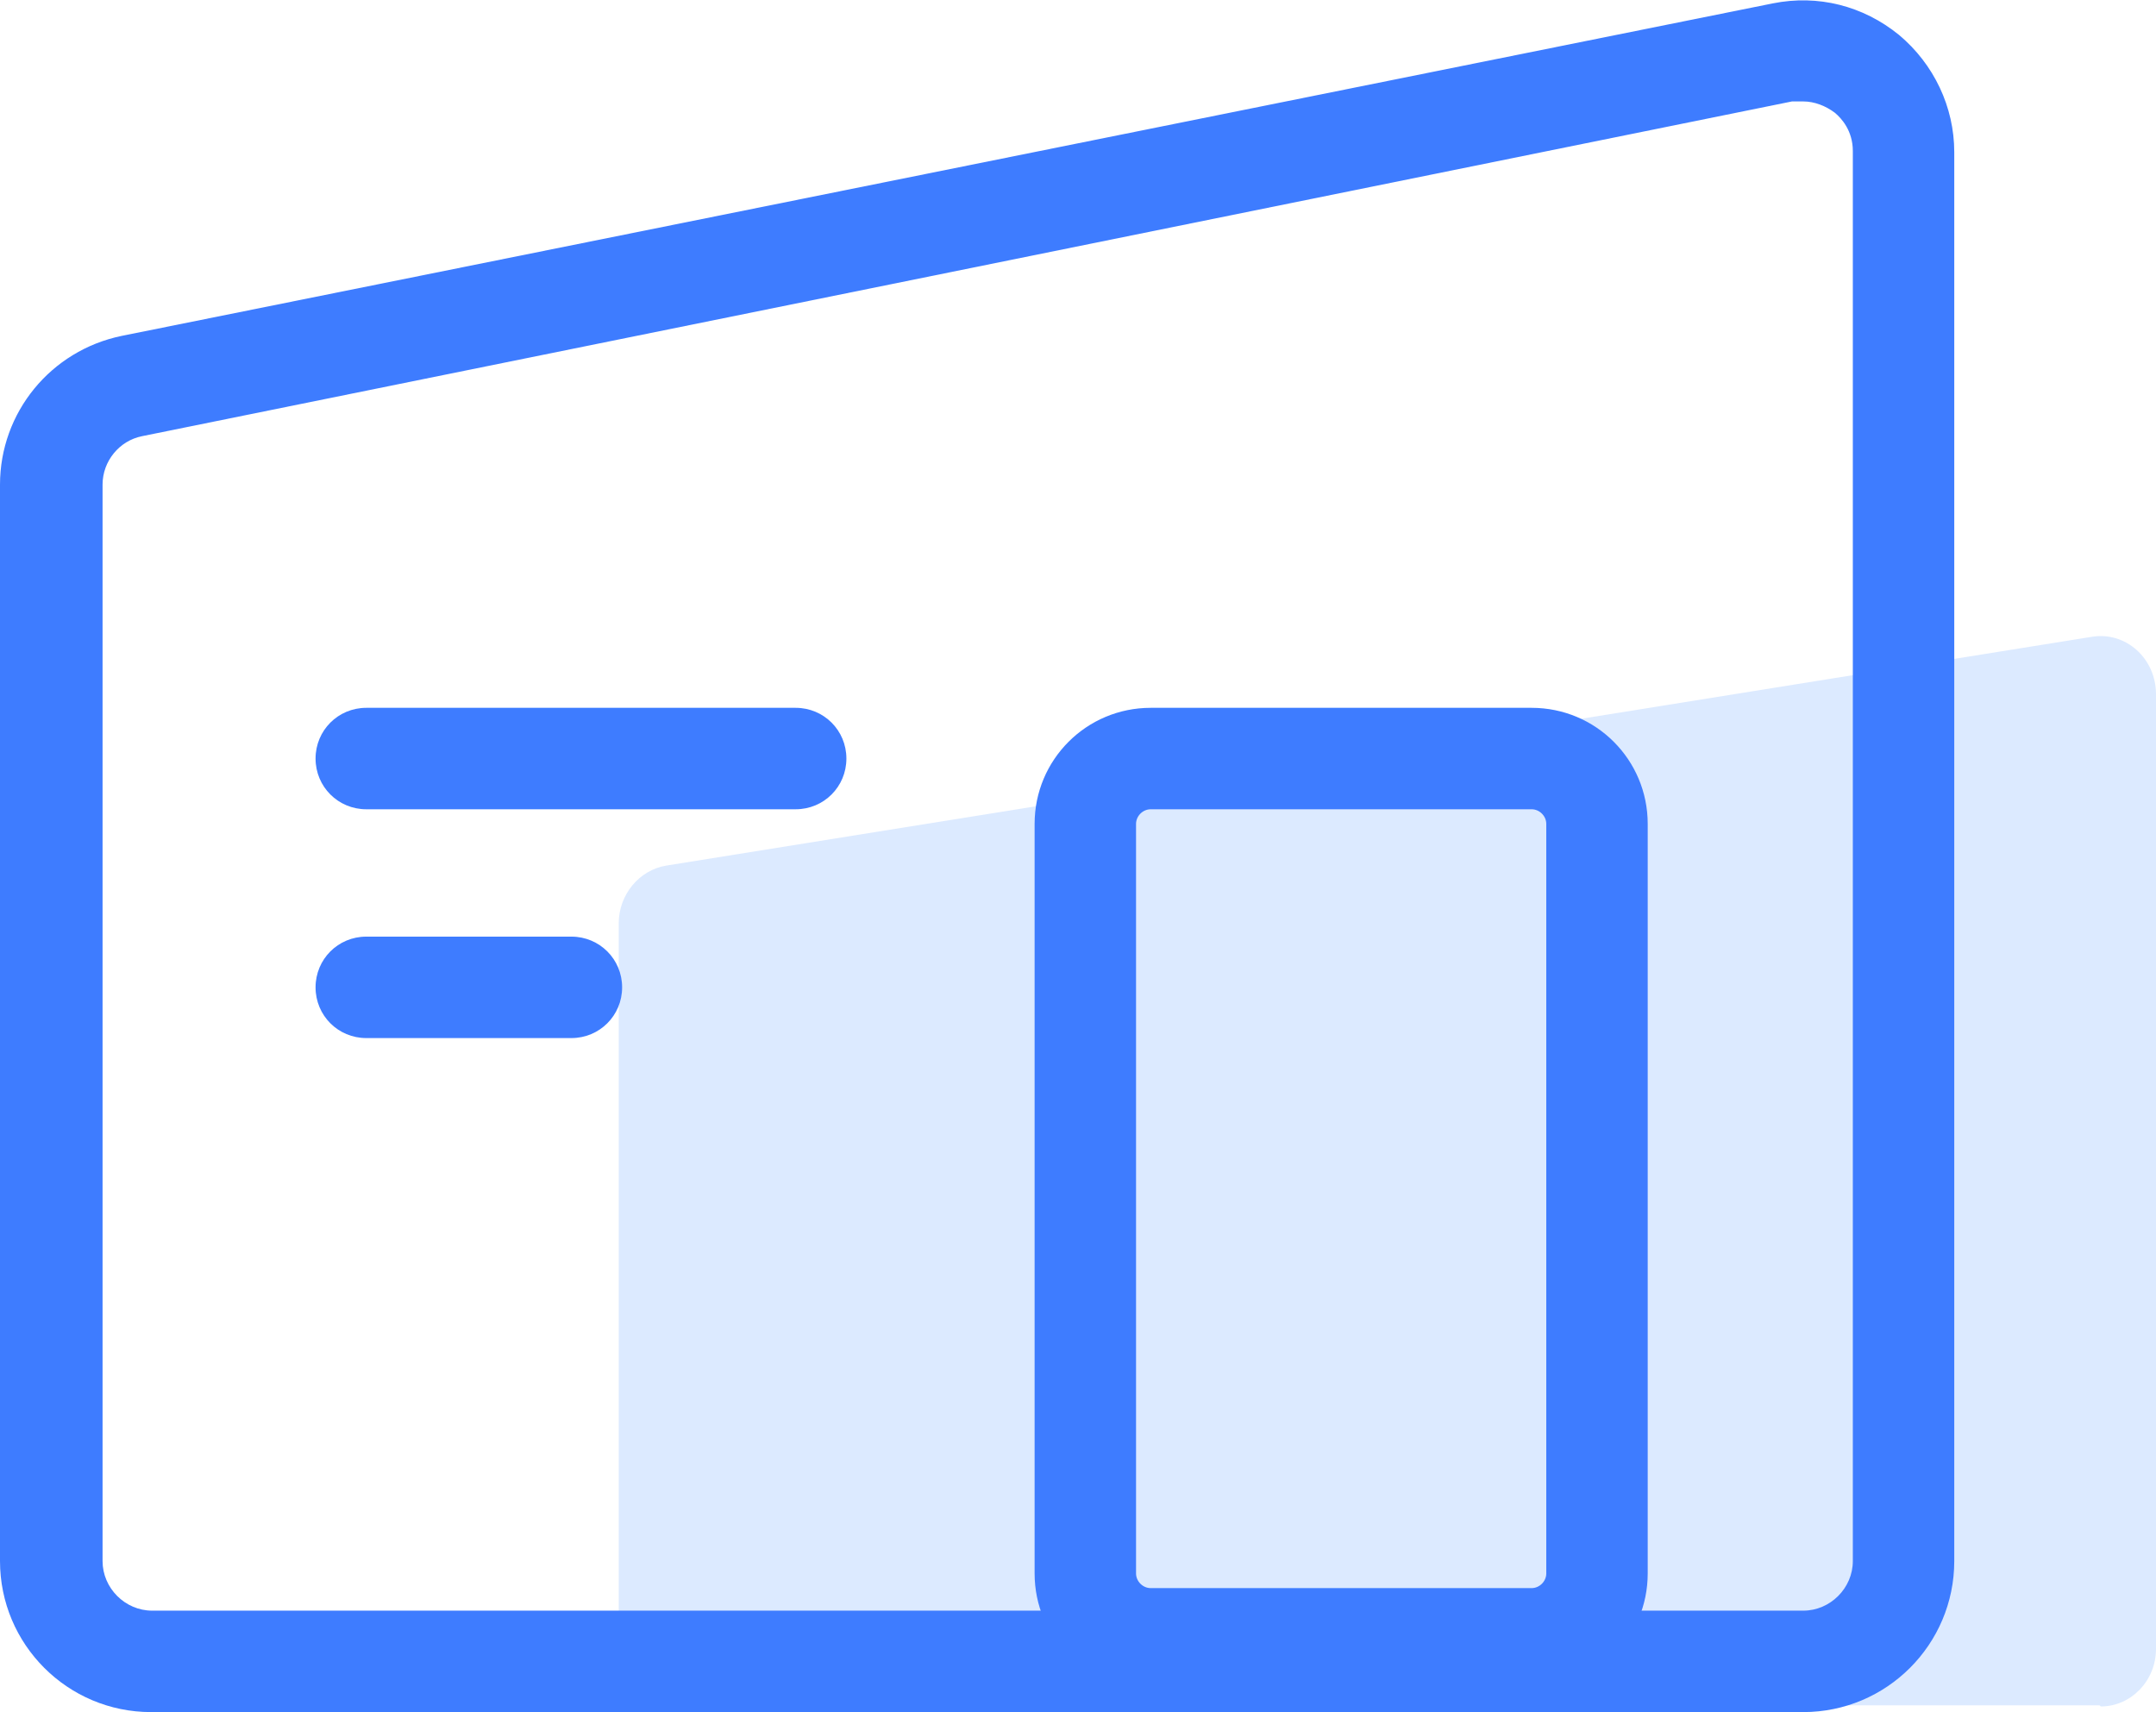
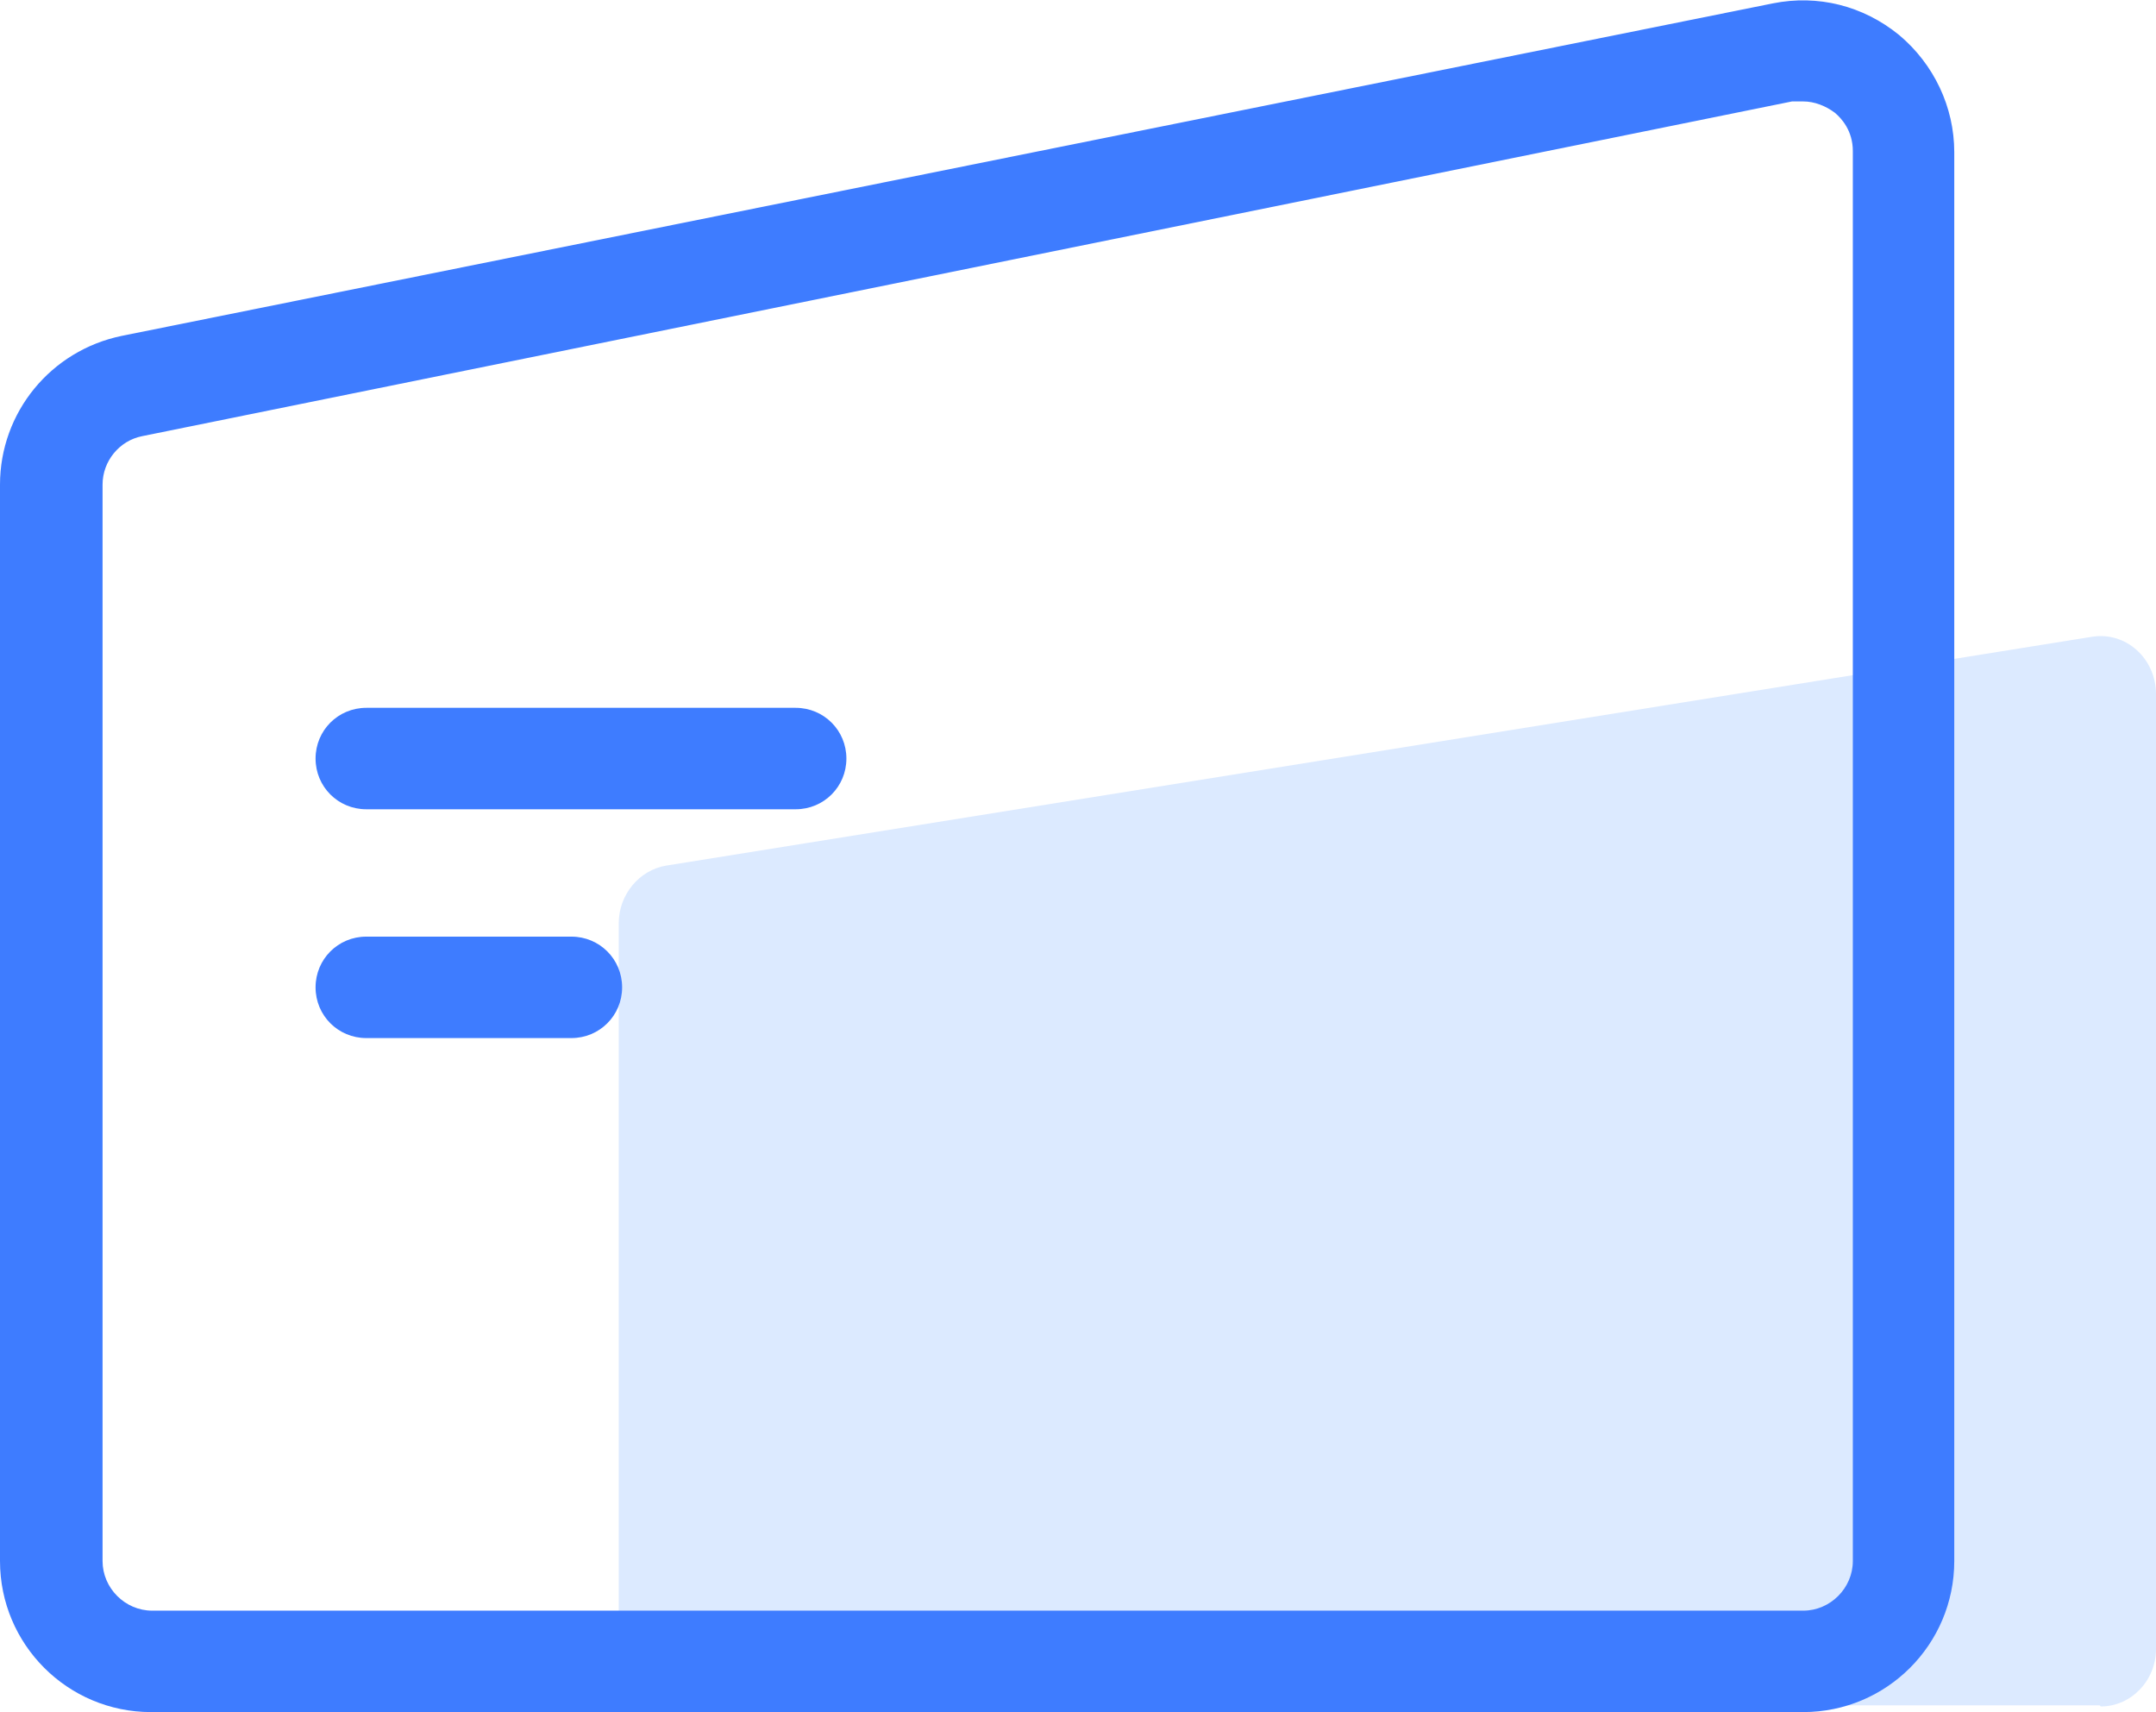
<svg xmlns="http://www.w3.org/2000/svg" id="_图层_2" data-name="图层 2" viewBox="0 0 19.13 15.19">
  <defs>
    <style>
      .cls-1 {
        fill: #dceaff;
      }

      .cls-1, .cls-2 {
        stroke-width: 0px;
      }

      .cls-2 {
        fill: #3e7cff;
      }
    </style>
  </defs>
  <g id="_图层_1-2" data-name="图层 1">
    <g>
      <path class="cls-1" d="M18.63,15.13H5.98c-.27,0-.49-.23-.49-.51v-6.43c0-.25.18-.47.42-.51l12.65-2.03c.3-.05.57.19.57.51v8.47c0,.28-.22.51-.49.51Z" />
      <path class="cls-2" d="M15.99,15.19H1.34c-.74,0-1.34-.6-1.34-1.34V4.3c0-.64.45-1.19,1.08-1.32L15.73.03c.4-.08.8.02,1.12.28.31.26.49.64.49,1.04v12.5c0,.74-.6,1.34-1.34,1.34ZM15.99.9s-.06,0-.09,0L1.26,3.87c-.2.04-.35.22-.35.43v9.55c0,.24.2.44.44.44h14.65c.24,0,.44-.2.44-.44V1.34c0-.18-.1-.29-.16-.34-.08-.06-.18-.1-.28-.1Z" />
-       <path class="cls-2" d="M13.59,14.99h-3.38c-.57,0-1.03-.46-1.03-1.03v-6.65c0-.57.46-1.03,1.03-1.03h3.38c.57,0,1.03.46,1.03,1.03v6.65c0,.57-.46,1.03-1.03,1.03ZM10.21,7.18c-.07,0-.13.06-.13.13v6.65c0,.07.06.13.13.13h3.38c.07,0,.13-.06.13-.13v-6.65c0-.07-.06-.13-.13-.13h-3.38Z" />
      <path class="cls-2" d="M7.06,7.18h-3.81c-.25,0-.45-.2-.45-.45s.2-.45.45-.45h3.81c.25,0,.45.2.45.45s-.2.45-.45.45Z" />
      <path class="cls-2" d="M5.07,9.21h-1.82c-.25,0-.45-.2-.45-.45s.2-.45.45-.45h1.82c.25,0,.45.2.45.45s-.2.45-.45.45Z" />
    </g>
  </g>
</svg>